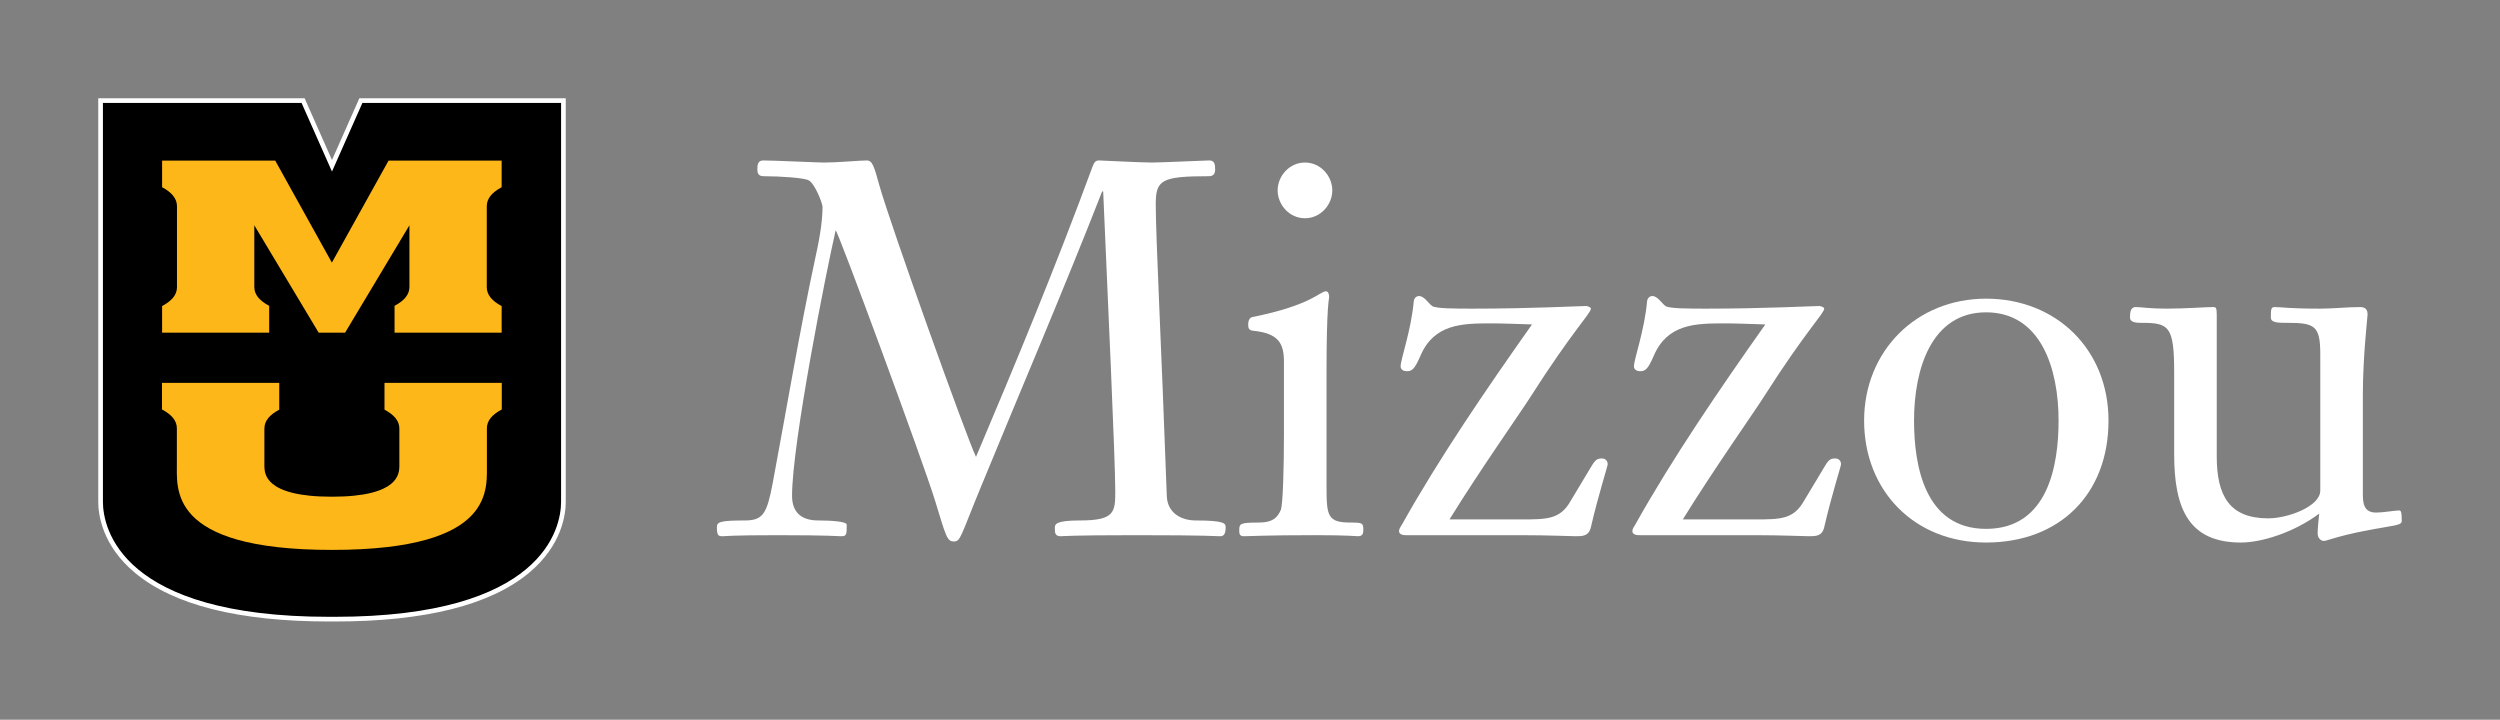
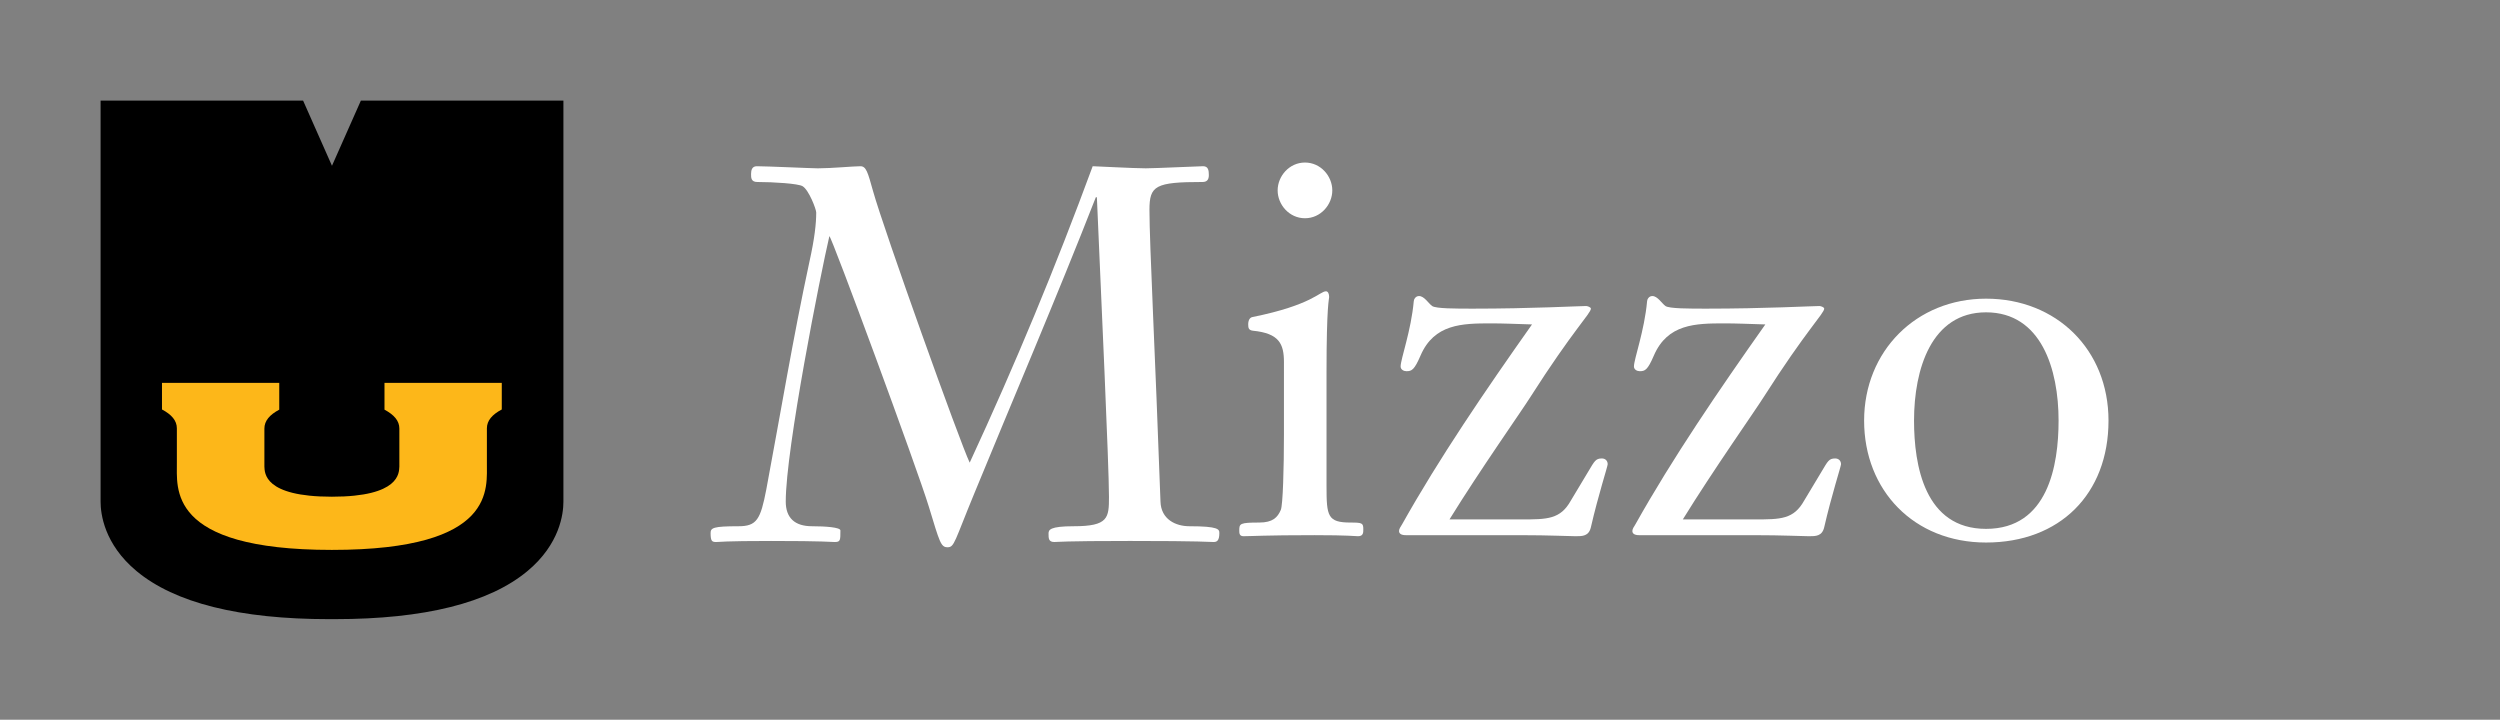
<svg xmlns="http://www.w3.org/2000/svg" version="1.1" id="Layer_1" x="0px" y="0px" viewBox="0 0 534.347 153.836" style="enable-background:new 0 0 534.347 153.836;" xml:space="preserve">
  <rect x="0" y="0" width="534.347" height="153.836" fill="#808080" stroke="none" />
  <g id="Horiz">
    <g>
      <g>
        <g>
          <g>
            <path d="M70.339,132.336c-19.121,0-32.969-3.458-41.16-10.278c-6.931-5.771-7.679-12.269-7.679-14.794V21.5h43.281       l6.174,13.935l6.18-13.935h43.287v85.763c0,2.526-0.749,9.024-7.68,14.794c-8.192,6.82-22.042,10.278-41.164,10.278h-1.239       V132.336z" />
-             <path style="fill:#FFFFFF;" d="M119.923,22v85.263c0,5.664-3.885,24.573-48.344,24.573c-0.205,0-0.413,0-0.62-0.001       c0.014,0,0.03,0,0.043,0h-0.087c0.014,0,0.03,0,0.043,0c-0.209,0.001-0.412,0.001-0.62,0.001       C25.884,131.836,22,112.927,22,107.263V22h42.456l6.499,14.668L77.461,22H119.923 M120.923,21h-1H77.461h-0.65l-0.264,0.595       l-5.591,12.606L65.37,21.595L65.107,21h-0.651H22h-1v1v85.263c0,2.596,0.766,9.273,7.859,15.179       c8.284,6.897,22.239,10.394,41.48,10.394l0.62-0.001l0.62,0.001c19.242,0,33.199-3.497,41.484-10.394       c7.094-5.906,7.86-12.583,7.86-15.179V22L120.923,21L120.923,21z" />
          </g>
          <path style="fill:#FDB719;" d="M70.934,106.166c14.589,0,14.332-5.139,14.425-6.422v-8.148c0-1.652-1.121-2.937-3.178-4.037      v-5.725l0,0h25.068v5.686c-2.057,1.091-3.181,2.38-3.181,4.028v7.282c-0.099,5.319,2.407,18.707-33.134,18.707      c-35.542,0-33.036-13.389-33.132-18.707v-7.282c0-1.648-1.123-2.937-3.18-4.028v-5.686h25.065l0,0v5.725      c-2.06,1.1-3.176,2.386-3.176,4.037v8.148C56.598,101.027,56.346,106.166,70.934,106.166L70.934,106.166z" />
-           <path style="fill:#FDB719;" d="M70.934,56.127l12.114-21.795h24.174v5.683c-2.06,1.103-3.178,2.407-3.178,4.059v17.31      c0,1.65,1.118,2.933,3.178,4.033V71.1H84.33v-5.73c2.058-1.101,3.181-2.381,3.181-4.033V48.153L73.761,71.1h-5.652      L54.355,48.153v13.185c0,1.652,1.121,2.931,3.181,4.033v5.73H34.648v-5.684c2.051-1.1,3.178-2.383,3.178-4.033v-17.31      c0-1.651-1.127-2.956-3.178-4.059v-5.683h24.18L70.934,56.127" />
        </g>
      </g>
      <g>
-         <path style="fill:#FFFFFF;" d="M233.55,35.527c0.337-0.897,0.673-1.236,1.347-1.236c0.564,0,8.763,0.449,11.347,0.449     c1.911,0,11.458-0.449,12.244-0.449c1.123,0,1.236,0.899,1.236,1.91c0,1.01-0.449,1.46-1.348,1.46     c-10.11,0-11.346,0.788-11.346,5.954c0,7.302,1.236,30.892,2.358,62.347c0.113,3.819,3.257,5.279,6.179,5.279     c6.291,0,6.402,0.675,6.402,1.461c0,1.685-0.561,1.909-1.234,1.909c-1.012,0-2.247-0.224-17.862-0.224     c-14.604,0-15.278,0.224-16.177,0.224c-1.236,0-1.236-0.786-1.236-1.796c0-0.786,0.224-1.574,5.392-1.574     c7.414,0,7.526-1.796,7.526-6.291c0-6.74-1.685-43.024-2.584-64.03h-0.224c-8.201,21.006-18.535,45.159-25.95,63.244     c-4.269,10.336-4.269,11.571-5.728,11.571c-1.46,0-1.685-1.012-4.043-8.762c-2.471-8.088-20.784-57.741-21.232-57.741     c-1.911,8.201-9.324,45.495-9.324,56.73c0,3.483,1.91,5.279,5.616,5.279c2.809,0,6.067,0.225,6.067,0.899     c0,2.134,0,2.471-1.236,2.471c-0.899,0-2.022-0.224-13.593-0.224c-10.221,0-11.008,0.224-11.682,0.224     c-0.899,0-1.236-0.111-1.236-1.909c0-1.123,0.561-1.461,5.954-1.461c3.931,0,4.717-1.46,5.954-7.863     c3.032-16.177,5.728-32.465,9.211-48.641c1.123-5.055,1.459-8.201,1.459-10.559c0-0.673-1.572-4.831-2.919-5.617     c-0.899-0.561-6.179-0.899-9.662-0.899c-1.347,0-1.347-0.897-1.347-1.685c0-0.897,0.224-1.685,1.234-1.685     c2.136,0,11.795,0.449,13.032,0.449c2.919,0,7.639-0.449,9.099-0.449c1.236,0,1.572,1.236,2.697,5.28     c2.358,8.425,18.648,53.92,20.669,58.078C217.036,77.766,225.573,57.208,233.55,35.527z" />
+         <path style="fill:#FFFFFF;" d="M233.55,35.527c0.564,0,8.763,0.449,11.347,0.449     c1.911,0,11.458-0.449,12.244-0.449c1.123,0,1.236,0.899,1.236,1.91c0,1.01-0.449,1.46-1.348,1.46     c-10.11,0-11.346,0.788-11.346,5.954c0,7.302,1.236,30.892,2.358,62.347c0.113,3.819,3.257,5.279,6.179,5.279     c6.291,0,6.402,0.675,6.402,1.461c0,1.685-0.561,1.909-1.234,1.909c-1.012,0-2.247-0.224-17.862-0.224     c-14.604,0-15.278,0.224-16.177,0.224c-1.236,0-1.236-0.786-1.236-1.796c0-0.786,0.224-1.574,5.392-1.574     c7.414,0,7.526-1.796,7.526-6.291c0-6.74-1.685-43.024-2.584-64.03h-0.224c-8.201,21.006-18.535,45.159-25.95,63.244     c-4.269,10.336-4.269,11.571-5.728,11.571c-1.46,0-1.685-1.012-4.043-8.762c-2.471-8.088-20.784-57.741-21.232-57.741     c-1.911,8.201-9.324,45.495-9.324,56.73c0,3.483,1.91,5.279,5.616,5.279c2.809,0,6.067,0.225,6.067,0.899     c0,2.134,0,2.471-1.236,2.471c-0.899,0-2.022-0.224-13.593-0.224c-10.221,0-11.008,0.224-11.682,0.224     c-0.899,0-1.236-0.111-1.236-1.909c0-1.123,0.561-1.461,5.954-1.461c3.931,0,4.717-1.46,5.954-7.863     c3.032-16.177,5.728-32.465,9.211-48.641c1.123-5.055,1.459-8.201,1.459-10.559c0-0.673-1.572-4.831-2.919-5.617     c-0.899-0.561-6.179-0.899-9.662-0.899c-1.347,0-1.347-0.897-1.347-1.685c0-0.897,0.224-1.685,1.234-1.685     c2.136,0,11.795,0.449,13.032,0.449c2.919,0,7.639-0.449,9.099-0.449c1.236,0,1.572,1.236,2.697,5.28     c2.358,8.425,18.648,53.92,20.669,58.078C217.036,77.766,225.573,57.208,233.55,35.527z" />
        <path style="fill:#FFFFFF;" d="M283.53,103.94c0,6.403,0.224,7.75,5.166,7.75c2.473,0,2.697,0.113,2.697,1.461     c0,0.673,0,1.459-1.123,1.459c-0.562,0-2.023-0.224-9.324-0.224c-10.561,0-13.48,0.224-15.165,0.224     c-0.899,0-0.899-0.673-0.899-1.236c0-1.459,0.113-1.685,4.269-1.685c2.919,0,3.931-1.123,4.604-2.695     c0.451-1.012,0.675-8.987,0.675-16.177V77.428c0-3.931-1.01-6.178-6.629-6.74c-0.897-0.111-1.01-0.561-1.01-1.347     c0-0.899,0.337-1.461,0.899-1.574c12.805-2.584,14.379-5.505,15.727-5.505c0.448,0,0.673,0.562,0.673,1.236     c0,0.45-0.561,1.574-0.561,16.177v24.265H283.53z M273.082,40.694c0-3.033,2.471-5.954,5.841-5.954s5.841,2.921,5.841,5.954     c0,3.033-2.471,5.954-5.841,5.954S273.082,43.728,273.082,40.694z" />
        <path style="fill:#FFFFFF;" d="M325.203,111.017c5.504,0,8.312,0,10.559-4.043l3.707-6.179c1.348-2.247,1.574-2.808,2.921-2.808     c0.673,0,1.236,0.449,1.236,1.236c0,0.45-2.022,6.627-3.594,13.48c-0.449,1.909-1.798,1.909-3.257,1.909     c-1.461,0-5.506-0.224-11.795-0.224h-24.491c-1.01,0-1.461-0.337-1.461-0.899c0-0.449,0.338-0.899,0.675-1.459     c7.863-14.042,17.749-28.534,27.748-42.687c-3.821-0.113-6.179-0.226-8.763-0.226c-6.178,0-12.132,0.113-15.052,6.853     c-1.348,3.144-1.91,3.37-3.033,3.37c-0.562,0-1.235-0.337-1.235-1.012c0-1.572,2.246-7.639,2.808-13.93     c0-0.337,0.337-1.123,1.123-1.123c1.124,0,2.023,1.572,2.809,2.134c0.786,0.561,5.055,0.561,8.762,0.561     c12.357,0,22.693-0.561,24.152-0.561c0.226,0,1.012,0.224,1.012,0.561c0,1.012-3.821,4.607-12.919,18.873     c-1.909,3.033-10.783,15.615-17.3,26.174H325.203z" />
        <path style="fill:#FFFFFF;" d="M375.074,111.017c5.504,0,8.314,0,10.559-4.043l3.708-6.179c1.347-2.247,1.572-2.808,2.919-2.808     c0.675,0,1.237,0.449,1.237,1.236c0,0.45-2.023,6.627-3.595,13.48c-0.449,1.909-1.798,1.909-3.257,1.909     c-1.46,0-5.505-0.224-11.795-0.224h-24.489c-1.012,0-1.461-0.337-1.461-0.899c0-0.449,0.337-0.899,0.675-1.459     c7.863-14.042,17.749-28.534,27.746-42.687c-3.819-0.113-6.179-0.226-8.763-0.226c-6.176,0-12.13,0.113-15.052,6.853     c-1.347,3.144-1.909,3.37-3.032,3.37c-0.562,0-1.237-0.337-1.237-1.012c0-1.572,2.247-7.639,2.809-13.93     c0-0.337,0.337-1.123,1.123-1.123c1.123,0,2.022,1.572,2.808,2.134c0.786,0.561,5.055,0.561,8.763,0.561     c12.356,0,22.691-0.561,24.151-0.561c0.226,0,1.012,0.224,1.012,0.561c0,1.012-3.819,4.607-12.919,18.873     c-1.909,3.033-10.783,15.615-17.298,26.174H375.074z" />
        <path style="fill:#FFFFFF;" d="M424.495,115.959c-15.391,0-26.061-11.12-26.061-26.061c0-14.828,11.122-26.061,26.061-26.061     c15.052,0,26.174,10.896,26.174,26.061C450.669,105.625,440.222,115.959,424.495,115.959z M424.495,66.757     c-11.682,0-15.391,12.132-15.391,23.141c0,9.548,2.249,23.141,15.391,23.141c13.256,0,15.503-13.593,15.503-23.141     C439.999,78.889,436.29,66.757,424.495,66.757z" />
-         <path style="fill:#FFFFFF;" d="M464.705,79.562c0-9.884-1.123-10.559-6.964-10.559c-0.899,0-2.473,0-2.473-1.123     c0-0.899,0-2.247,1.236-2.247c1.124,0,2.922,0.337,6.627,0.337c3.934,0,8.201-0.337,9.775-0.337c0.674,0,0.899,0,0.899,1.574     v30.33c0,8.425,2.695,13.255,11.009,13.255c4.043,0,11.12-2.471,11.12-5.952V75.743c0-6.065-1.123-6.74-6.964-6.74     c-2.023,0-3.595,0-3.595-1.123c0-1.685,0-2.247,0.786-2.247c1.572,0,2.921,0.337,9.773,0.337c2.808,0,5.73-0.337,8.538-0.337     c1.01,0,1.572,0.449,1.572,1.574c0,0.448-1.01,9.098-1.01,17.074V105.4c0,1.798,0,4.156,2.808,4.156     c1.572,0,4.045-0.449,4.831-0.449c0.448,0,0.673,0,0.673,2.134c0,0.675-0.113,0.899-3.708,1.461     c-9.548,1.572-12.243,2.921-12.918,2.921c-0.786,0-1.348-0.786-1.348-1.572c0-1.348,0.226-3.146,0.338-4.269     c-5.617,4.156-12.47,6.178-16.739,6.178c-11.12,0-14.266-7.189-14.266-18.872L464.705,79.562L464.705,79.562z" />
      </g>
    </g>
  </g>
</svg>